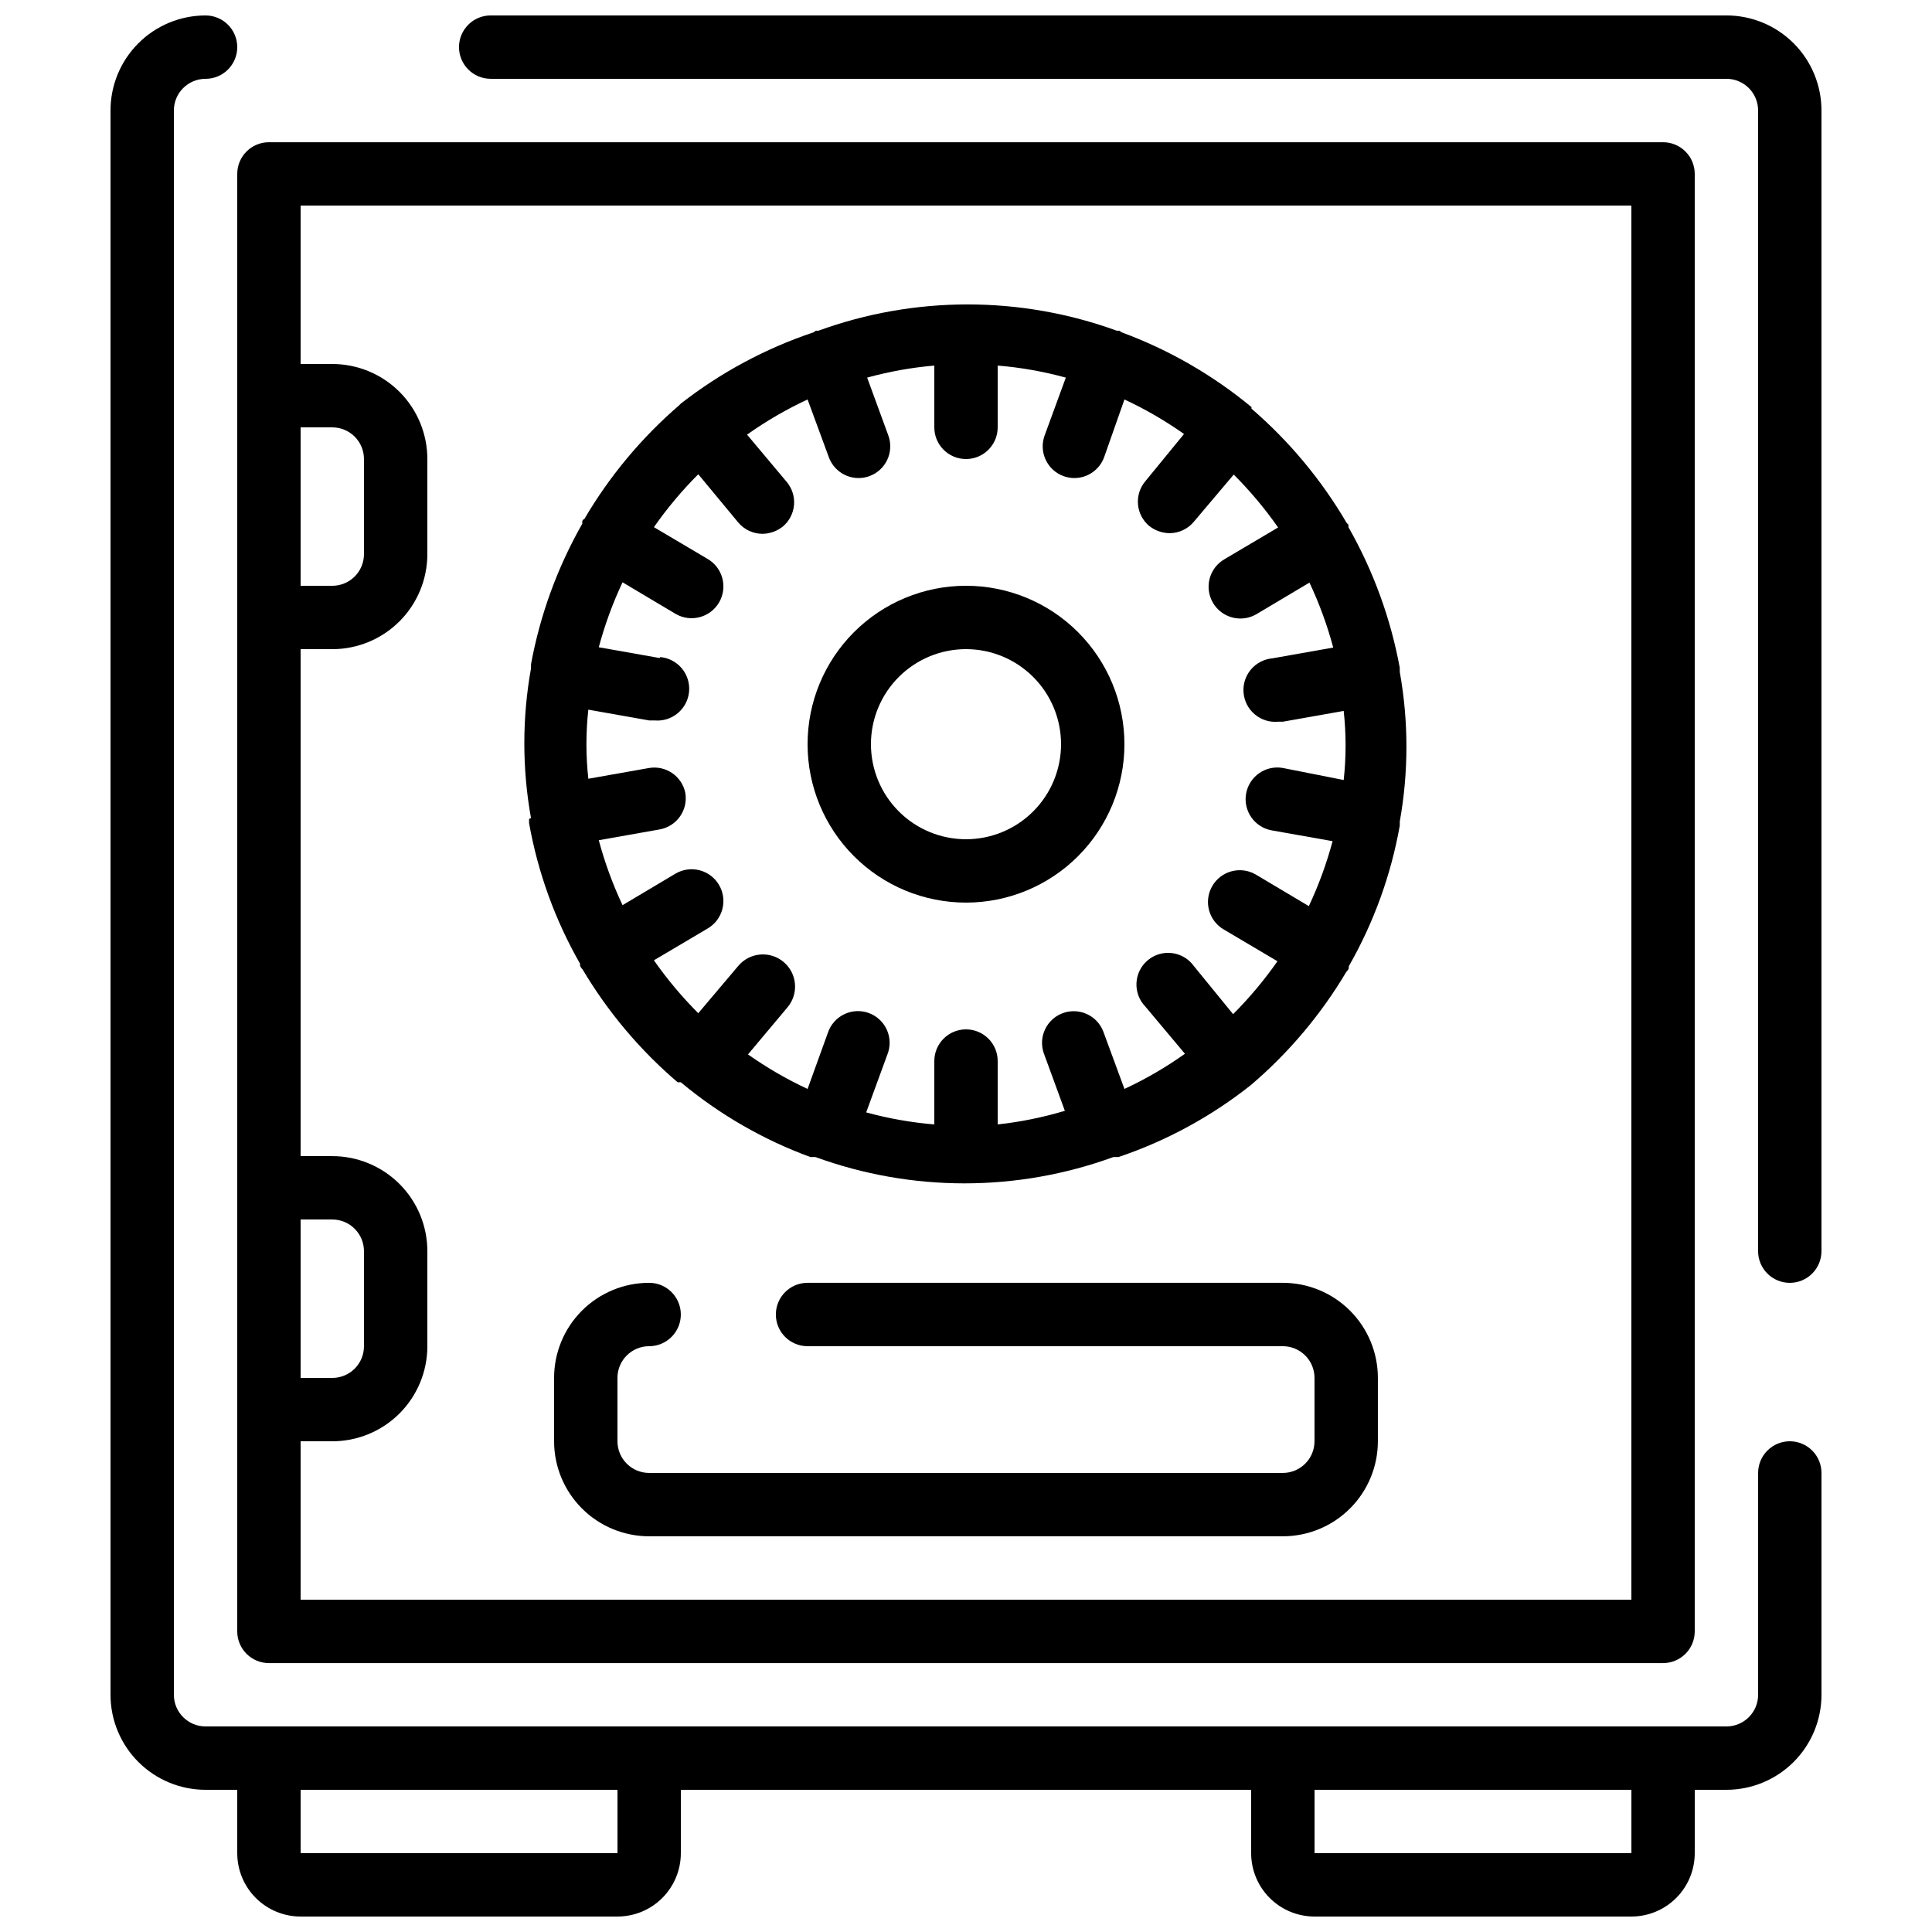
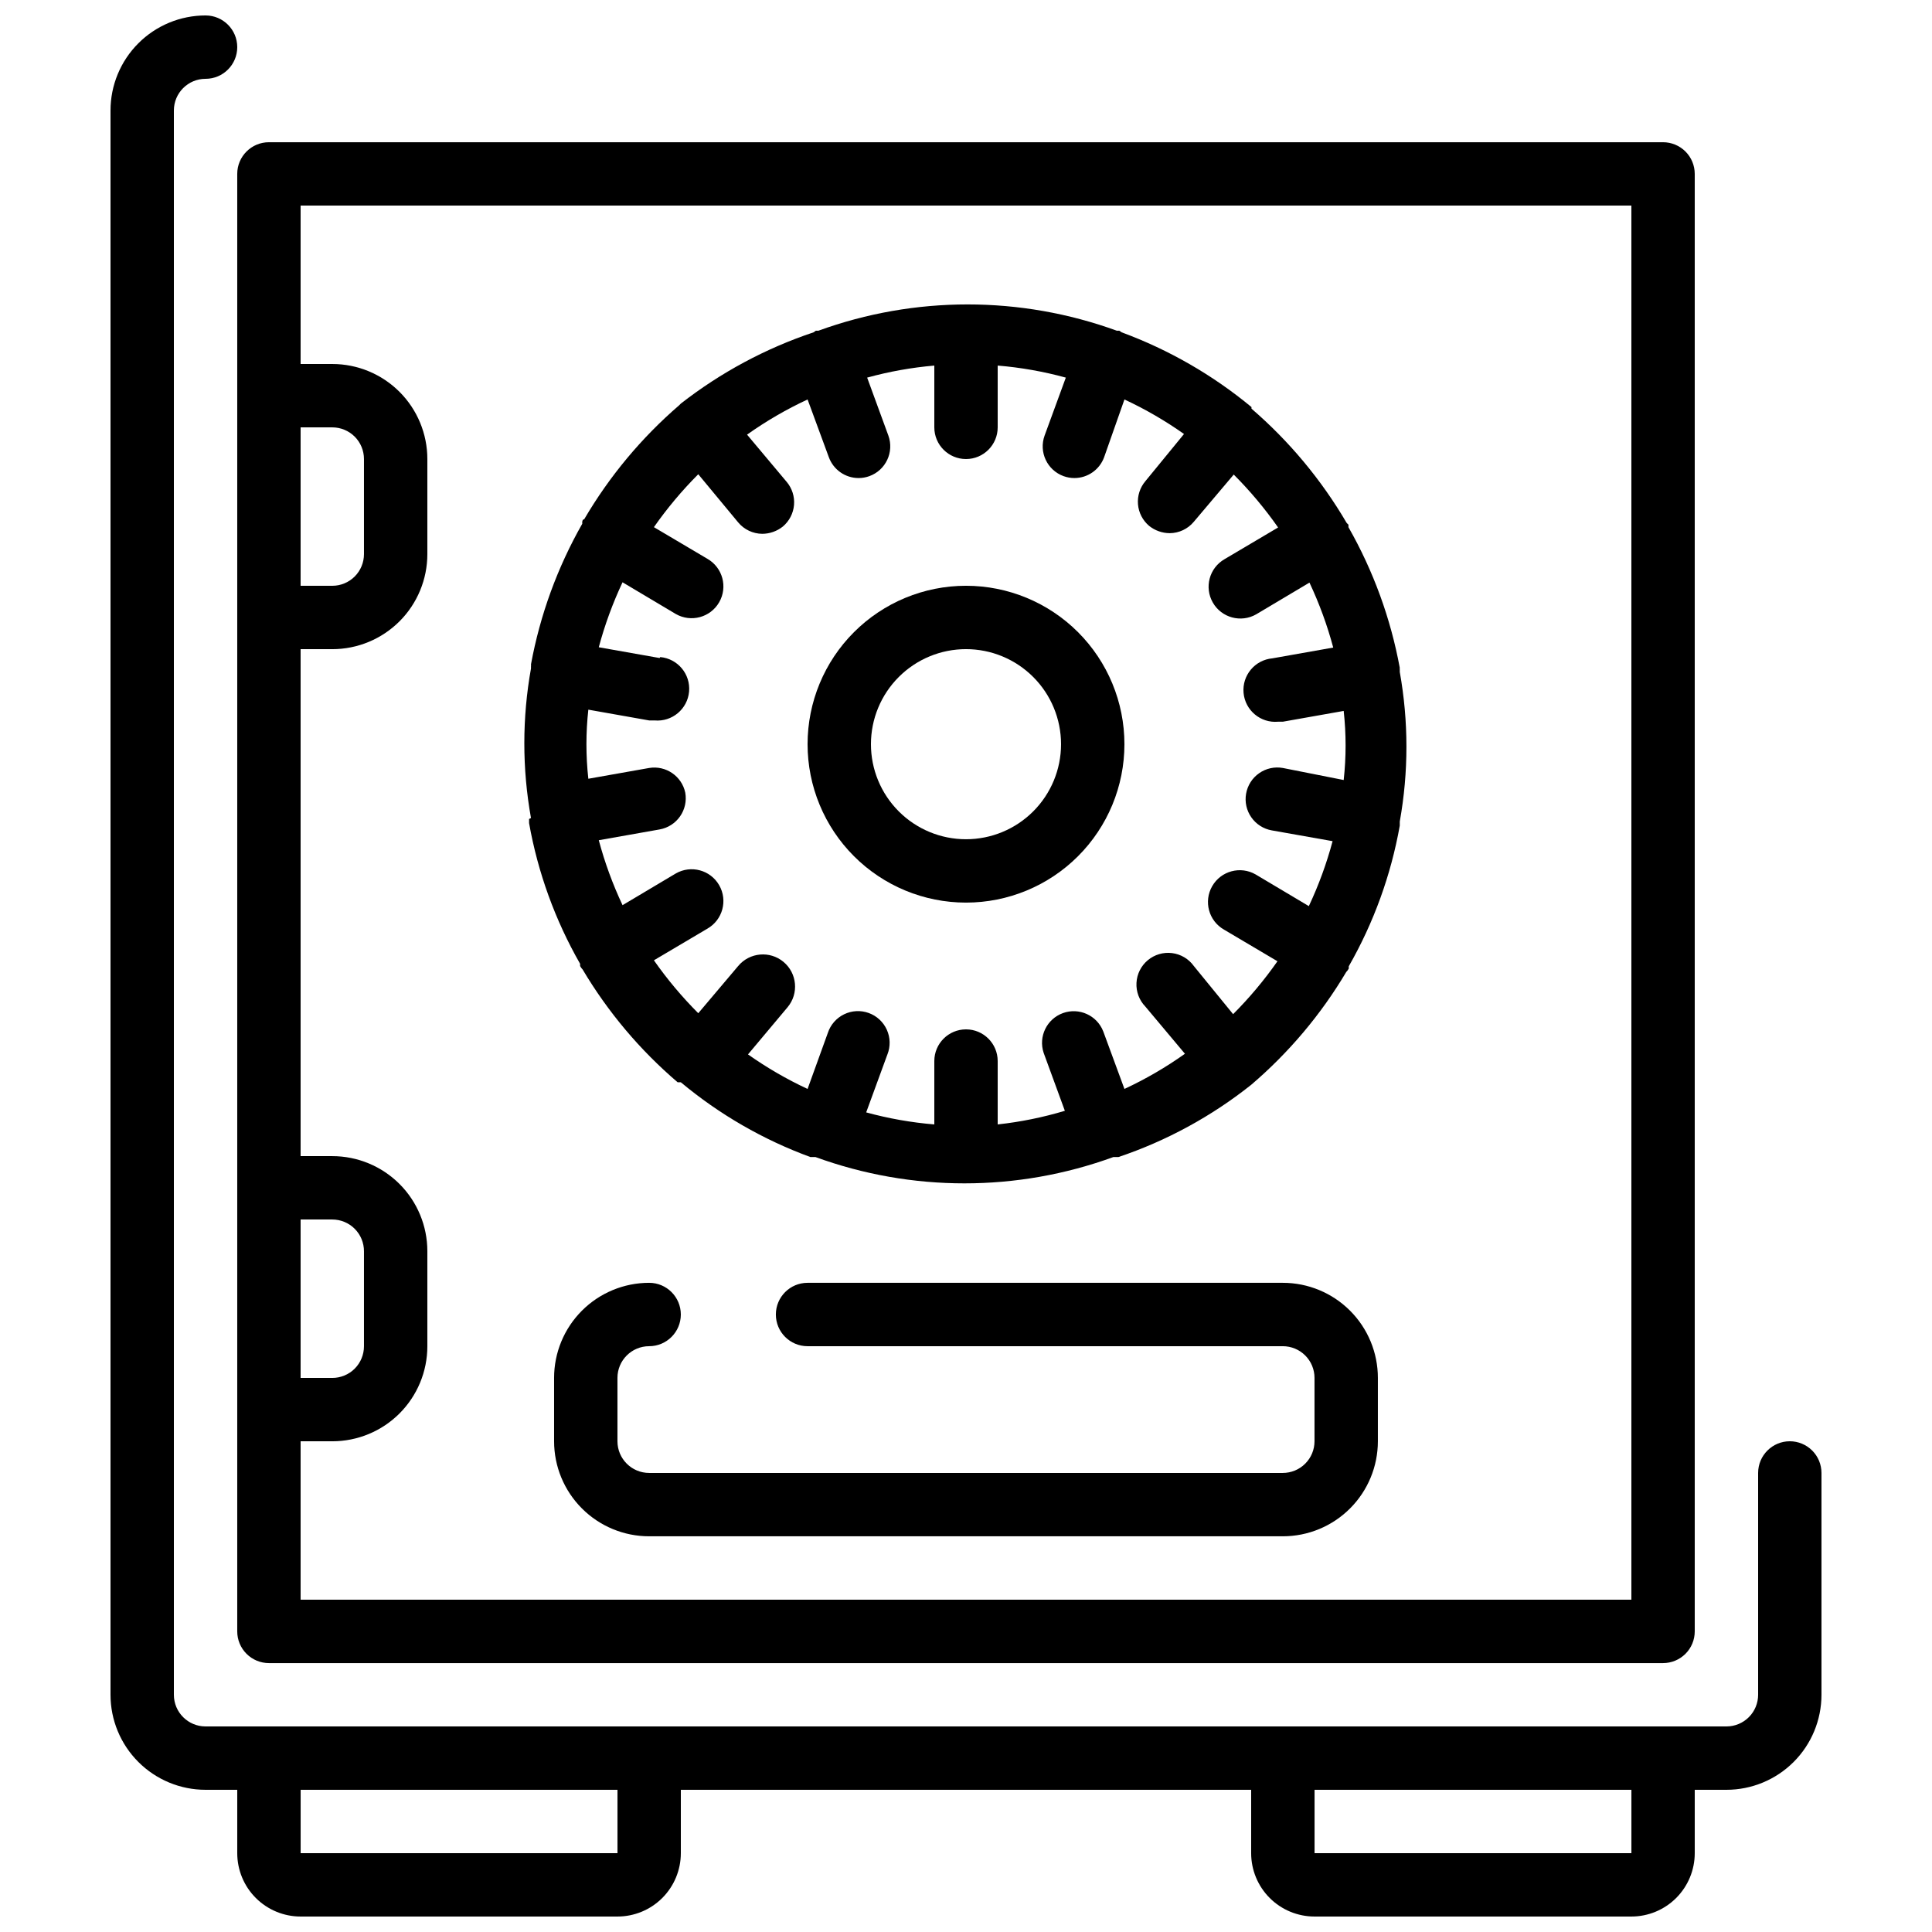
<svg xmlns="http://www.w3.org/2000/svg" width="800px" height="800px" version="1.1" viewBox="144 144 512 512">
  <defs>
    <clipPath id="b">
-       <path d="m265 148.09h362v335.91h-362z" />
-     </clipPath>
+       </clipPath>
    <clipPath id="a">
      <path d="m173 148.09h454v503.81h-454z" />
    </clipPath>
  </defs>
  <g clip-path="url(#b)">
    <path d="m601.52 148.09h-327.48c-4.637 0-8.398 3.758-8.398 8.398 0 4.637 3.762 8.395 8.398 8.395h327.48c2.227 0 4.363 0.887 5.938 2.461 1.574 1.574 2.457 3.711 2.457 5.938v302.29c0 4.637 3.762 8.395 8.398 8.395 4.637 0 8.395-3.758 8.395-8.395v-302.29c0-6.684-2.652-13.09-7.375-17.812-4.727-4.727-11.133-7.379-17.812-7.379z" />
  </g>
  <g clip-path="url(#a)">
    <path d="m618.32 525.95c-4.637 0-8.398 3.762-8.398 8.398v58.777c0 2.227-0.883 4.363-2.457 5.938-1.574 1.574-3.711 2.461-5.938 2.461h-403.05c-4.641 0-8.398-3.762-8.398-8.398v-419.84c0-4.637 3.758-8.398 8.398-8.398 4.637 0 8.395-3.758 8.395-8.395 0-4.641-3.758-8.398-8.395-8.398-6.684 0-13.09 2.652-17.812 7.379-4.727 4.723-7.379 11.129-7.379 17.812v419.84c0 6.68 2.652 13.09 7.379 17.812 4.723 4.723 11.129 7.379 17.812 7.379h8.395v16.793c0 4.453 1.77 8.727 4.918 11.875 3.152 3.148 7.422 4.918 11.875 4.918h83.969c4.453 0 8.727-1.77 11.875-4.918 3.148-3.148 4.918-7.422 4.918-11.875v-16.793h151.14v16.793c0 4.453 1.77 8.727 4.918 11.875 3.148 3.148 7.422 4.918 11.875 4.918h83.969c4.453 0 8.727-1.77 11.875-4.918 3.148-3.148 4.918-7.422 4.918-11.875v-16.793h8.398c6.68 0 13.086-2.656 17.812-7.379 4.723-4.723 7.375-11.133 7.375-17.812v-58.777c0-2.227-0.883-4.363-2.457-5.938-1.574-1.574-3.711-2.461-5.938-2.461zm-310.68 109.16h-83.969v-16.793h83.969zm268.7 0h-83.969v-16.793h83.969z" />
  </g>
  <path d="m206.87 248.86v327.48c0 2.227 0.887 4.363 2.461 5.938s3.711 2.461 5.938 2.461h369.46c2.227 0 4.359-0.887 5.938-2.461 1.574-1.574 2.457-3.711 2.457-5.938v-386.25c0-2.227-0.883-4.363-2.457-5.938-1.578-1.574-3.711-2.461-5.938-2.461h-369.46c-4.637 0-8.398 3.762-8.398 8.398zm16.793 218.32h8.398c2.227 0 4.363 0.887 5.938 2.461 1.574 1.574 2.457 3.711 2.457 5.938v25.191c0 2.227-0.883 4.363-2.457 5.938s-3.711 2.457-5.938 2.457h-8.398zm352.67-268.7v369.46h-352.67v-41.984h8.398c6.68 0 13.086-2.652 17.812-7.375 4.723-4.727 7.379-11.133 7.379-17.812v-25.191c0-6.68-2.656-13.09-7.379-17.812-4.727-4.723-11.133-7.379-17.812-7.379h-8.398v-134.35h8.398c6.68 0 13.086-2.656 17.812-7.379 4.723-4.723 7.379-11.133 7.379-17.812v-25.191c0-6.68-2.656-13.086-7.379-17.812-4.727-4.723-11.133-7.379-17.812-7.379h-8.398v-41.98zm-352.67 58.777h8.398c2.227 0 4.363 0.883 5.938 2.457 1.574 1.574 2.457 3.711 2.457 5.938v25.191c0 2.227-0.883 4.363-2.457 5.938-1.574 1.574-3.711 2.461-5.938 2.461h-8.398z" />
  <path d="m284.21 361.04v0.586 0.504c2.332 13.109 6.906 25.723 13.52 37.281v0.586 0.004c0.172 0.34 0.398 0.652 0.672 0.922 6.699 11.281 15.207 21.379 25.188 29.895h0.418 0.418 0.004c10.223 8.531 21.84 15.234 34.344 19.816h0.586 0.758c25.488 9.293 53.441 9.293 78.93 0h0.754 0.586 0.004c12.75-4.289 24.656-10.77 35.184-19.145 9.98-8.516 18.492-18.613 25.191-29.895 0.27-0.27 0.496-0.582 0.672-0.922v-0.586-0.004c6.613-11.559 11.184-24.172 13.516-37.281v-0.504-0.586c2.352-13.109 2.352-26.527 0-39.637v-0.586c-0.035-0.168-0.035-0.34 0-0.504-2.41-13.102-7.008-25.707-13.602-37.281v-0.586c0-0.168 0 0-0.504-0.586v-0.004c-6.676-11.395-15.188-21.609-25.191-30.23v-0.418 0c-10.273-8.504-21.914-15.203-34.426-19.816l-0.586-0.418h-0.672v-0.004c-25.547-9.289-53.551-9.289-79.098 0h-0.672l-0.586 0.418-0.004 0.004c-12.715 4.254-24.613 10.641-35.184 18.891l-0.418 0.418v0.004c-10.004 8.621-18.516 18.836-25.191 30.227 0 0-0.418 0-0.504 0.586-0.082 0.586 0 0.418 0 0.586v0.004c-6.594 11.578-11.191 24.18-13.602 37.285 0.035 0.164 0.035 0.336 0 0.504v0.586c-2.352 13.105-2.352 26.527 0 39.633zm34.594-42.656-16.121-2.856c1.582-5.914 3.691-11.676 6.297-17.215l14.105 8.398c4.035 2.316 9.188 0.926 11.504-3.109 2.32-4.031 0.93-9.184-3.106-11.504l-14.191-8.398v0.004c3.504-5.008 7.438-9.699 11.758-14.023l10.578 12.762c1.578 1.898 3.914 3.004 6.383 3.023 1.984-0.012 3.906-0.691 5.457-1.93 1.703-1.438 2.769-3.492 2.957-5.711 0.191-2.223-0.512-4.426-1.949-6.129l-10.496-12.512c5.051-3.59 10.418-6.707 16.039-9.32l5.625 15.281c1.203 3.324 4.356 5.543 7.894 5.543 0.973 0 1.938-0.172 2.852-0.504 4.359-1.578 6.613-6.391 5.039-10.746l-5.625-15.367c5.824-1.605 11.781-2.672 17.801-3.191v16.375c0 4.637 3.758 8.395 8.398 8.395 4.637 0 8.395-3.758 8.395-8.395v-16.375c6.106 0.504 12.148 1.57 18.055 3.191l-5.625 15.367c-1.578 4.356 0.68 9.168 5.035 10.746 0.918 0.332 1.883 0.504 2.856 0.504 3.535 0 6.691-2.219 7.894-5.543l5.375-15.281c5.523 2.57 10.809 5.633 15.785 9.152l-10.246 12.512c-1.438 1.703-2.137 3.906-1.949 6.129 0.188 2.219 1.254 4.273 2.957 5.711 1.551 1.238 3.473 1.918 5.457 1.93 2.469-0.02 4.805-1.125 6.383-3.023l10.578-12.512 0.004 0.004c4.316 4.32 8.25 9.012 11.754 14.02l-14.191 8.398c-4.035 2.32-5.426 7.469-3.106 11.504 2.316 4.035 7.469 5.426 11.504 3.106l14.105-8.398v0.004c2.609 5.539 4.715 11.297 6.297 17.211l-16.121 2.856c-4.637 0.418-8.059 4.516-7.641 9.152 0.418 4.637 4.516 8.059 9.152 7.641h1.258l16.121-2.856h0.004c0.672 6.086 0.672 12.223 0 18.309l-16.125-3.191c-2.191-0.391-4.449 0.105-6.277 1.383-1.828 1.273-3.07 3.223-3.461 5.418-0.391 2.191 0.105 4.453 1.383 6.277 1.273 1.828 3.223 3.074 5.418 3.461l16.121 2.856c-1.582 5.914-3.688 11.676-6.297 17.215l-14.105-8.398c-4.035-2.316-9.184-0.926-11.504 3.109-2.32 4.035-0.93 9.184 3.106 11.504l14.191 8.398v-0.004c-3.504 5.008-7.438 9.699-11.754 14.023l-10.414-12.762c-1.363-1.895-3.453-3.133-5.766-3.422s-4.644 0.395-6.434 1.891-2.875 3.668-2.996 5.996c-0.125 2.332 0.727 4.606 2.348 6.281l10.496 12.512c-5.051 3.59-10.418 6.707-16.035 9.32l-5.625-15.281h-0.004c-1.664-4.231-6.394-6.363-10.668-4.82-4.273 1.547-6.543 6.215-5.117 10.527l5.625 15.367c-5.809 1.746-11.77 2.957-17.801 3.613v-16.797c0-4.637-3.758-8.395-8.395-8.395-4.641 0-8.398 3.758-8.398 8.395v16.797c-6.102-0.504-12.148-1.574-18.055-3.191l5.625-15.367h0.004c0.832-2.109 0.773-4.469-0.16-6.535s-2.664-3.668-4.797-4.438c-2.133-0.773-4.488-0.648-6.527 0.344-2.039 0.992-3.594 2.766-4.305 4.918l-5.371 14.863c-5.527-2.57-10.809-5.633-15.789-9.152l10.496-12.512c3.016-3.617 2.527-8.992-1.09-12.008-3.617-3.012-8.992-2.523-12.008 1.094l-10.578 12.512c-4.32-4.324-8.254-9.016-11.758-14.023l14.191-8.398c4.035-2.316 5.426-7.469 3.106-11.504-2.316-4.035-7.469-5.426-11.504-3.106l-14.105 8.398v-0.004c-2.606-5.539-4.715-11.297-6.297-17.211l16.121-2.856c2.195-0.391 4.144-1.633 5.418-3.461 1.277-1.828 1.773-4.086 1.383-6.281-0.926-4.391-5.144-7.273-9.57-6.547l-16.121 2.856c-0.672-6.086-0.672-12.223 0-18.309l16.121 2.856h1.426c4.637 0.418 8.734-3.004 9.152-7.641s-3.004-8.734-7.641-9.152z" />
  <path d="m400 383.2c11.133 0 21.812-4.422 29.688-12.297 7.871-7.871 12.297-18.551 12.297-29.684 0-11.137-4.426-21.816-12.297-29.688-7.875-7.875-18.555-12.297-29.688-12.297-11.137 0-21.816 4.422-29.688 12.297-7.875 7.871-12.297 18.551-12.297 29.688 0 11.133 4.422 21.812 12.297 29.684 7.871 7.875 18.551 12.297 29.688 12.297zm0-67.176v0.004c6.68 0 13.086 2.652 17.812 7.379 4.723 4.723 7.375 11.129 7.375 17.812 0 6.68-2.652 13.086-7.375 17.809-4.727 4.727-11.133 7.379-17.812 7.379-6.684 0-13.09-2.652-17.812-7.379-4.727-4.723-7.379-11.129-7.379-17.809 0-6.684 2.652-13.09 7.379-17.812 4.723-4.727 11.129-7.379 17.812-7.379z" />
  <path d="m483.96 483.96h-125.95c-4.641 0-8.398 3.762-8.398 8.398s3.758 8.398 8.398 8.398h125.95c2.231 0 4.363 0.883 5.938 2.457 1.578 1.574 2.461 3.711 2.461 5.938v16.793c0 2.231-0.883 4.363-2.461 5.938-1.574 1.578-3.707 2.461-5.938 2.461h-167.93c-4.637 0-8.398-3.758-8.398-8.398v-16.793c0-4.637 3.762-8.395 8.398-8.395s8.395-3.762 8.395-8.398-3.758-8.398-8.395-8.398c-6.684 0-13.09 2.656-17.812 7.379-4.727 4.727-7.379 11.133-7.379 17.812v16.793c0 6.684 2.652 13.09 7.379 17.812 4.723 4.727 11.129 7.379 17.812 7.379h167.93c6.684 0 13.09-2.652 17.812-7.379 4.727-4.723 7.379-11.129 7.379-17.812v-16.793c0-6.68-2.652-13.086-7.379-17.812-4.723-4.723-11.129-7.379-17.812-7.379z" />
</svg>